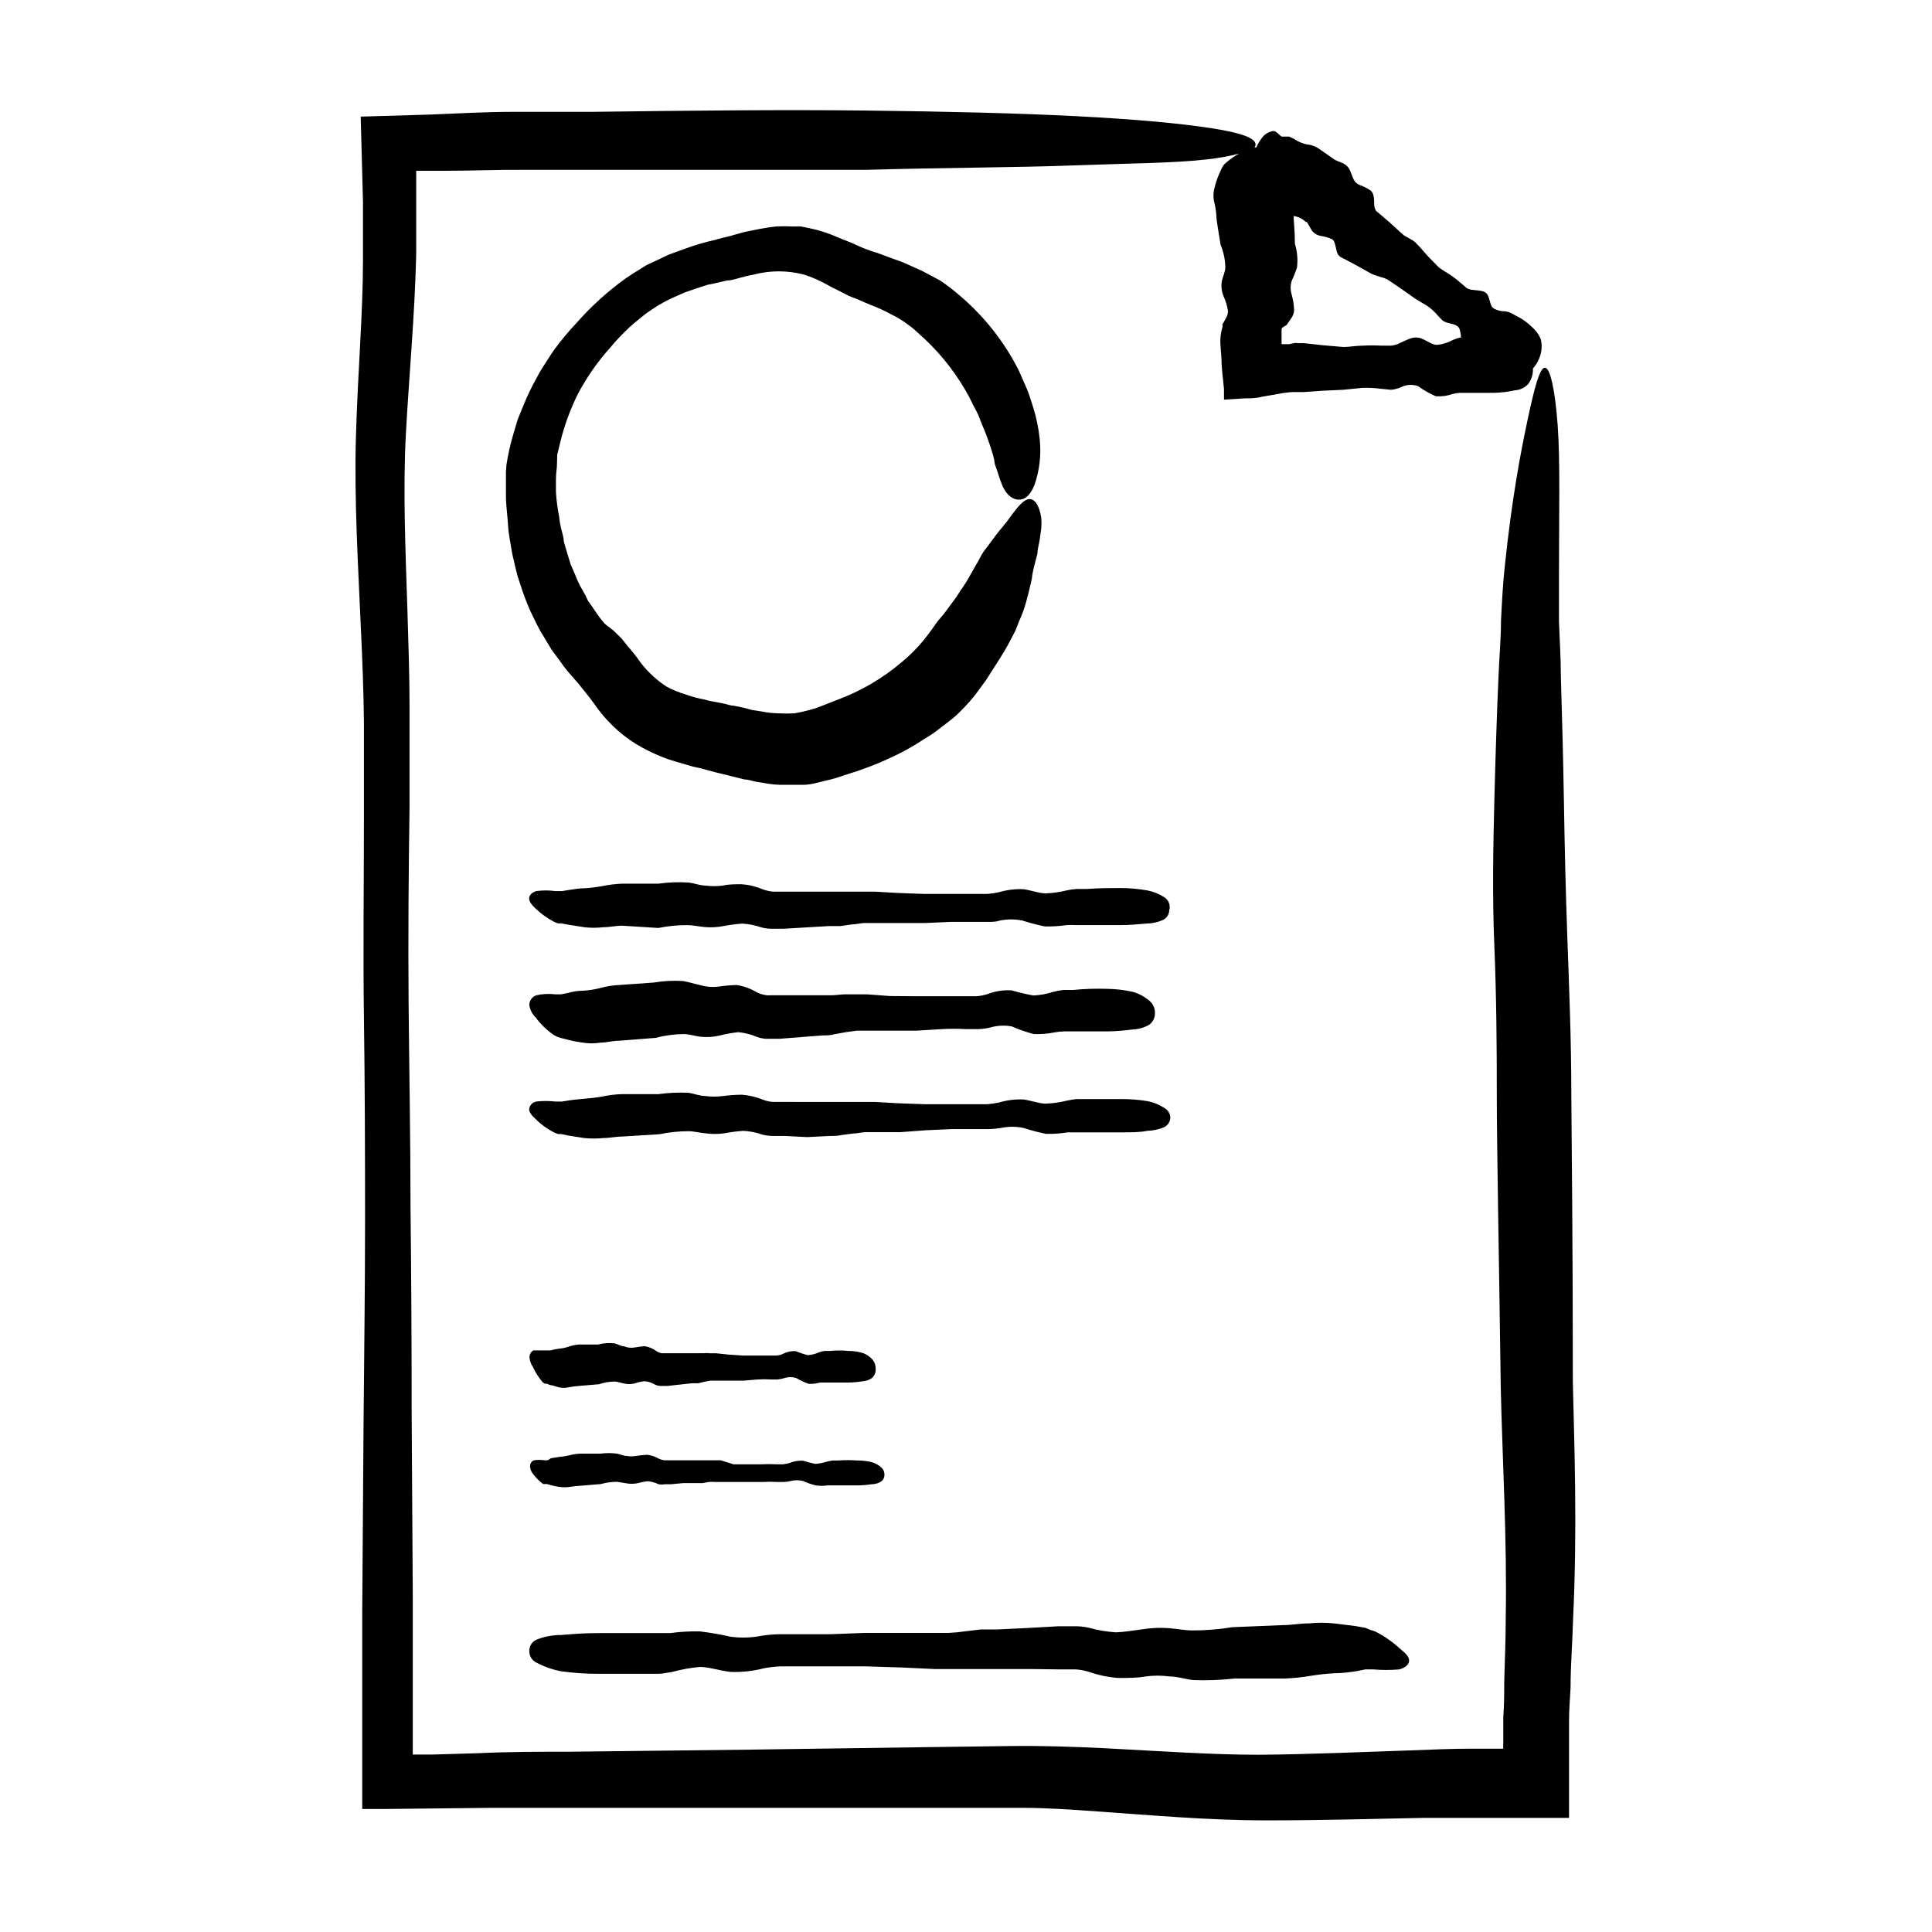
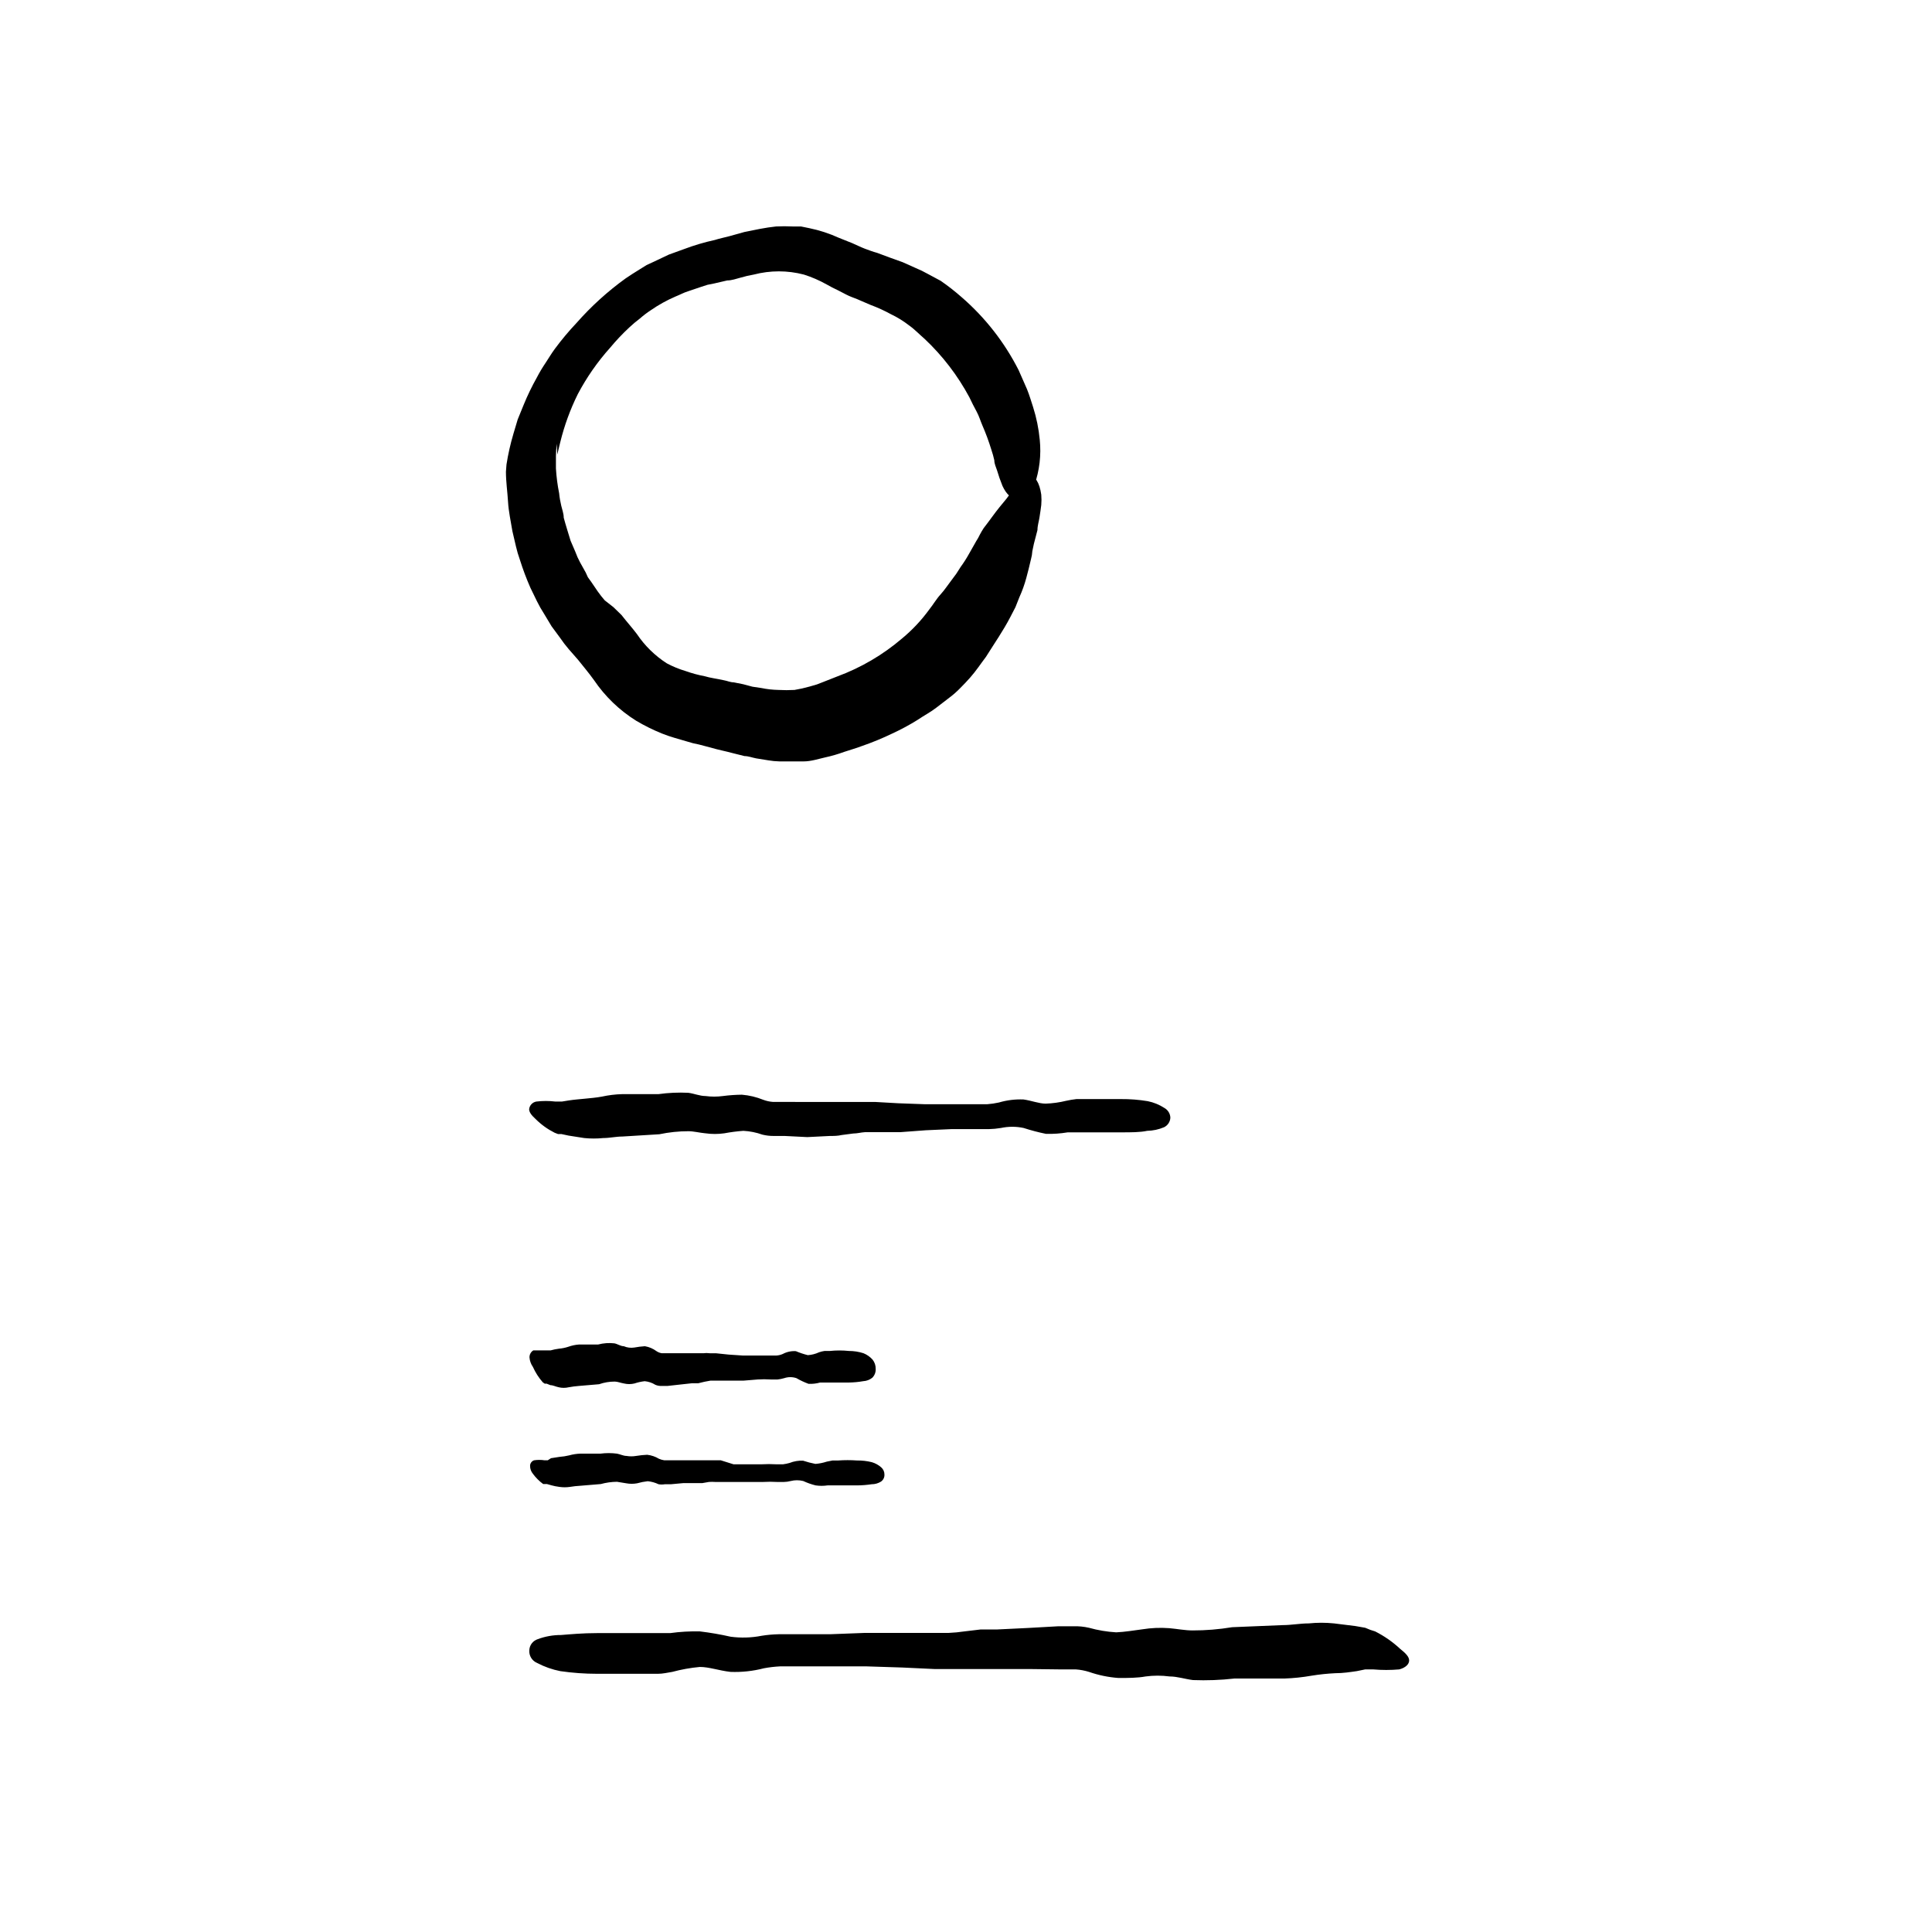
<svg xmlns="http://www.w3.org/2000/svg" fill="#000000" width="800px" height="800px" version="1.1" viewBox="144 144 512 512">
  <g>
-     <path d="m560.82 510.43c0-36.172-0.301-62.574-0.402-75.973 0-15.113-0.605-29.32-1.059-42.066-0.453-12.746-0.707-23.93-0.906-36.074-0.203-12.141-0.504-22.773-0.805-32.949 0-5.039-0.352-10.078-0.504-14.762v-6.398-5.894c0-15.668 0.352-30.23-0.352-39.75-0.707-9.523-2.016-15.113-3.375-15.113-1.359 0-2.719 5.039-4.535 13.551-1.812 8.516-4.231 21.008-6.098 39.094-0.25 2.266-0.453 4.684-0.605 7.152-0.152 2.469-0.301 5.039-0.402 7.305 0 4.684-0.453 9.621-0.656 14.711-0.453 10.078-0.805 21.262-1.109 33-0.301 11.738-0.555 25.191 0 38.34 0.555 13.148 0.656 26.551 0.656 39.801s0.555 40.758 1.059 77.938c0.453 19.094 1.664 39.5 1.309 60.457 0 5.492-0.25 11.184-0.402 17.129 0 2.973 0 5.996-0.25 9.117v6.898l-0.004 0.012c-0.023 0.484-0.023 0.973 0 1.461h-8.211c-5.492 0-10.984 0.25-16.324 0.453-13.551 0.453-27.004 1.059-40.305 1.16-12.293 0-25.996-0.957-41.312-1.762-7.559-0.352-15.922-0.656-24.031-0.555l-22.773 0.301-46.551 0.656-47.762 0.555c-7.91 0-16.375 0-24.637 0.402l-12.043 0.352h-5.039v-5.293-11.941-24.535l-0.301-49.324c0-18.203-0.102-36.309-0.301-54.312 0-17.984-0.352-35.82-0.504-53.504-0.152-17.684 0-35.266 0.25-52.445v-25.797c0-8.516-0.301-17.48-0.555-25.844-0.555-16.777-1.211-32.547-0.402-47.309 0.805-14.762 2.316-30.781 2.719-47.156v-15.469-3.527l0.004-0.648v-2.621h7.914c7.004 0 13.805-0.301 20.152-0.25h91.285c21.312-0.605 39.953-0.605 54.613-1.16 14.66-0.555 27.258-0.605 35.621-1.613 2.852-0.297 5.68-0.805 8.461-1.512-1.305 0.715-2.519 1.578-3.625 2.57-0.242 0.199-0.445 0.438-0.605 0.707l-0.402 0.707-0.656 1.461v-0.004c-0.457 1.062-0.828 2.156-1.109 3.277-0.391 1.219-0.477 2.516-0.25 3.777 0.34 1.285 0.559 2.602 0.656 3.93 0 1.359 0.555 4.031 1.109 7.707h-0.004c0.793 1.902 1.223 3.938 1.262 5.996 0 1.109-0.605 2.266-0.906 3.578-0.242 1.34-0.102 2.719 0.402 3.981 0.578 1.266 0.984 2.606 1.207 3.981-0.004 0.691-0.195 1.371-0.551 1.965l-0.555 1.008-0.352 0.555v0.754h-0.004c-0.441 1.453-0.629 2.969-0.551 4.484l0.301 4.031c0 2.621 0.402 5.039 0.656 7.91v2.82l5.594-0.352c1.41 0 2.871 0 4.383-0.402l4.332-0.754-0.004-0.004c1.281-0.258 2.578-0.426 3.883-0.504h2.973l5.039-0.352 5.391-0.25 5.039-0.504-0.004-0.004c1.684-0.059 3.371 0.027 5.039 0.254l2.57 0.25c0.863-0.074 1.711-0.277 2.516-0.605 1.441-0.777 3.148-0.906 4.688-0.352 1.457 1.062 3.027 1.957 4.684 2.672 1.523 0.109 3.047-0.098 4.484-0.605 0.66-0.176 1.336-0.277 2.016-0.301h9.07c1.812-0.055 3.617-0.273 5.391-0.656 1.344-0.086 2.606-0.68 3.527-1.664 0.891-1.184 1.34-2.648 1.258-4.129 0.992-1.109 1.703-2.438 2.066-3.879 0.324-1.293 0.324-2.641 0-3.93-0.535-1.27-1.363-2.391-2.418-3.277-1.219-1.203-2.633-2.191-4.184-2.922l-1.309-0.707v0.004c-0.508-0.242-1.055-0.395-1.613-0.453-1.125 0.02-2.231-0.297-3.172-0.91-0.707-0.656-0.754-2.316-1.41-3.477-0.656-1.16-2.266-1.059-3.629-1.258-0.633-0.012-1.25-0.168-1.812-0.453l-1.359-1.16h-0.004c-0.93-0.824-1.902-1.602-2.922-2.316-1.059-0.656-2.168-1.309-3.176-2.066l-2.719-2.769c-0.754-0.855-1.562-1.715-2.316-2.621l-1.211-1.258c-0.441-0.383-0.934-0.703-1.461-0.957l-1.512-0.855-1.258-1.109-2.469-2.266-2.469-2.117-1.211-1.008h0.004c-0.309-0.504-0.484-1.074-0.504-1.664 0-1.309 0-3.074-1.008-3.777-0.832-0.562-1.73-1.02-2.672-1.363-0.848-0.285-1.527-0.93-1.863-1.762-0.402-0.855-0.656-1.863-1.109-2.621-0.957-1.613-2.719-1.715-3.777-2.367l-4.434-3.074c-0.898-0.562-1.918-0.906-2.973-1.004-0.879-0.18-1.727-0.488-2.519-0.91-0.688-0.445-1.414-0.832-2.168-1.156h-2.016c-0.906-0.605-1.41-1.562-2.367-1.461-1.184 0.23-2.234 0.918-2.922 1.914-0.566 0.742-1.043 1.555-1.41 2.418h-0.504c0.188-0.211 0.293-0.477 0.305-0.758 0-1.812-4.133-3.176-12.043-4.383-7.91-1.211-19.598-2.316-35.266-3.125-15.668-0.805-34.461-1.258-56.227-1.508-21.766-0.25-45.848 0-72.449 0.352h-20.656c-7.254 0-14.559 0.402-21.816 0.707l-18.691 0.555 0.605 22.57v15.418c0 14.008-1.359 29.422-1.863 46.602-0.504 17.18 0.605 34.613 1.309 51.137 0.402 8.312 0.707 16.426 0.805 24.484v25.797c0 17.383-0.25 34.914 0 52.699 0.25 17.785 0.301 35.621 0.301 53.656 0 18.035-0.25 36.125-0.402 54.312l-0.348 49.719v24.688 27.406h6.5l28.164-0.301h139.96c6.5 0 13.25 0.453 20.152 0.957 13.906 0.957 29.07 2.367 44.84 2.367 14.812 0 28.668-0.402 41.562-0.656h38.641v-13.402-12.191c0-2.973 0.25-5.945 0.402-8.918 0-5.996 0.504-11.941 0.656-17.938 1.16-24.281 0.355-45.34-0.047-62.871zm-70.535-307.62c0.453 0.605 0.855 1.461 1.359 2.266 0.602 0.793 1.488 1.316 2.469 1.461 1.031 0.148 2.035 0.453 2.973 0.906 0.707 0.453 0.805 1.863 1.16 3.125 0.117 0.605 0.461 1.145 0.957 1.512l1.461 0.754 2.922 1.562 2.973 1.664c0.504 0.328 1.047 0.598 1.613 0.805l1.762 0.555c0.578 0.133 1.137 0.336 1.664 0.605l1.461 0.957 2.871 1.965 3.125 2.215 3.273 1.965c1.012 0.719 1.926 1.566 2.719 2.519l1.258 1.309 0.004 0.004c0.539 0.336 1.137 0.574 1.762 0.703 1.258 0.301 2.519 0.555 2.82 1.812 0.164 0.629 0.266 1.27 0.305 1.918-0.742 0.164-1.469 0.398-2.168 0.703-1.305 0.723-2.746 1.168-4.231 1.309-1.41 0-2.922-1.41-4.637-1.863-1.715-0.453-3.426 0.605-5.039 1.309v0.004c-0.75 0.395-1.57 0.652-2.418 0.754h-2.57 0.004c-1.68-0.094-3.363-0.094-5.039 0-1.715 0-3.527 0.352-5.039 0.352l-5.391-0.453-5.039-0.555h-1.715 0.004c-0.348-0.086-0.711-0.086-1.059 0l-1.16 0.25h-2.066v-2.922l0.004-1.055c0-0.301 0.453-0.605 0.957-0.855s0.504-0.453 0.754-0.805v-0.004c0.281-0.348 0.535-0.719 0.754-1.105 0.52-0.648 0.82-1.441 0.859-2.269-0.059-1.398-0.277-2.785-0.656-4.129-0.355-1.168-0.355-2.414 0-3.578 0.535-1.148 1.008-2.328 1.41-3.527 0.266-2.148 0.078-4.328-0.555-6.398 0-3.375-0.301-5.894-0.352-7.305 1.219 0.152 2.352 0.703 3.223 1.562z" />
-     <path d="m452.6 381.81c-1.352-0.879-2.856-1.496-4.434-1.816-2.348-0.422-4.723-0.641-7.106-0.652-2.719 0-5.793 0-9.168 0.25h-2.621c-0.914 0.062-1.824 0.195-2.719 0.402-1.785 0.441-3.609 0.691-5.441 0.758-1.762 0-3.727-0.805-5.894-1.109-2.195-0.086-4.391 0.184-6.5 0.805-1.012 0.227-2.039 0.379-3.074 0.453h-3.273-6.648-6.75l-6.902-0.25-6.195-0.352h-27.008c-0.875-0.09-1.738-0.273-2.57-0.555-1.809-0.781-3.731-1.258-5.695-1.41-1.863 0-3.578 0-5.039 0.352h0.004c-1.523 0.203-3.066 0.203-4.586 0-1.512 0-3.023-0.656-4.535-0.805-2.656-0.172-5.324-0.07-7.961 0.301h-9.621c-1.793 0.074-3.582 0.293-5.34 0.656-1.5 0.277-3.012 0.461-4.535 0.555-1.461 0-2.871 0.25-4.18 0.453l-1.863 0.301h-1.766c-1.672-0.227-3.367-0.227-5.039 0-1.258 0.352-1.914 1.16-1.914 1.965 0 0.805 0.605 1.613 1.715 2.672 1.492 1.434 3.188 2.641 5.035 3.574l0.906 0.352h0.906l1.863 0.352 4.18 0.656 0.004 0.004c1.676 0.195 3.367 0.195 5.039 0 1.664 0 3.375-0.402 5.039-0.402l9.57 0.602c2.539-0.516 5.121-0.77 7.711-0.754 1.359 0 2.871 0.352 4.484 0.504 1.68 0.156 3.379 0.07 5.035-0.254 1.668-0.316 3.348-0.535 5.039-0.656 1.719 0.113 3.41 0.453 5.039 1.008 1 0.277 2.035 0.395 3.074 0.355h2.871l5.894-0.352 5.996-0.352h3.125l3.074-0.453c1.059 0 2.066-0.301 3.074-0.352h16.172l6.75-0.301h6.648 3.273c1.109 0 2.168 0 3.223-0.352v-0.008c1.98-0.398 4.019-0.398 5.996 0 1.949 0.633 3.938 1.156 5.945 1.562 1.922 0.039 3.844-0.078 5.742-0.352 0.855-0.051 1.715-0.051 2.57 0h11.586c2.672 0 5.039-0.25 6.902-0.402l0.004-0.004c1.543-0.004 3.07-0.332 4.481-0.957 0.98-0.465 1.621-1.434 1.664-2.516 0.402-1.312-0.113-2.731-1.258-3.477z" />
    <path d="m389.37 443.53 6.75-0.301h6.648 3.277c1.082-0.023 2.16-0.125 3.227-0.305 1.977-0.422 4.019-0.422 5.996 0 1.949 0.633 3.934 1.156 5.941 1.562 1.926 0.051 3.848-0.086 5.746-0.402h14.156c2.672 0 5.039 0 6.902-0.402 1.543-0.031 3.062-0.355 4.484-0.957 0.969-0.477 1.605-1.441 1.66-2.519-0.035-1.07-0.629-2.043-1.559-2.57-1.352-0.879-2.856-1.496-4.434-1.812-2.348-0.391-4.727-0.574-7.106-0.555h-9.168-2.621c-0.914 0.102-1.82 0.254-2.719 0.453-1.785 0.438-3.609 0.691-5.441 0.754-1.762 0-3.727-0.805-5.894-1.109v0.004c-2.195-0.09-4.391 0.184-6.5 0.805-1.012 0.227-2.039 0.375-3.074 0.453h-3.273-6.648-6.75l-6.902-0.25-6.195-0.352h-18.344l-8.664-0.004c-0.879-0.062-1.746-0.25-2.57-0.555-1.816-0.738-3.738-1.199-5.695-1.359-1.684 0.02-3.367 0.137-5.035 0.355-1.523 0.203-3.066 0.203-4.586 0-1.512 0-3.023-0.656-4.535-0.855v-0.004c-2.656-0.133-5.324-0.012-7.961 0.355h-9.621c-1.797 0.047-3.586 0.27-5.34 0.652-1.613 0.301-3.023 0.402-4.535 0.555-1.512 0.152-2.871 0.25-4.18 0.453l-1.863 0.301h-0.805l-0.961 0.004c-1.672-0.199-3.363-0.199-5.039 0-1.016 0.172-1.793 0.992-1.914 2.012 0 0.805 0.605 1.613 1.715 2.621 1.473 1.473 3.176 2.695 5.035 3.629l0.906 0.352h0.906l1.863 0.402 4.18 0.656h0.004c1.676 0.168 3.363 0.168 5.039 0 1.664 0 3.375-0.402 5.039-0.402l9.824-0.605c2.535-0.531 5.117-0.805 7.707-0.805 1.359 0 2.871 0.402 4.484 0.555v-0.004c1.672 0.242 3.367 0.242 5.039 0 1.664-0.312 3.348-0.531 5.039-0.652 1.719 0.09 3.414 0.43 5.035 1.008 1.008 0.246 2.039 0.363 3.074 0.352h2.871l5.945 0.301 5.996-0.301c1.008 0 2.066 0 3.125-0.25l3.074-0.402c1.059 0 2.066-0.301 3.074-0.352h9.32z" />
    <path d="m286.34 584.7c1.93 1.02 4.004 1.746 6.144 2.168 3.223 0.469 6.469 0.703 9.727 0.703h12.594 3.578c1.258 0 2.519-0.301 3.777-0.504 2.394-0.645 4.836-1.082 7.305-1.309 2.469 0 5.039 0.957 8.113 1.309 2.984 0.117 5.973-0.207 8.867-0.957 1.414-0.266 2.844-0.434 4.281-0.504h4.434 9.168 9.32l9.422 0.301 8.566 0.402h4.281 4.281 16.574l8.414 0.102h3.93c1.184 0.082 2.348 0.305 3.477 0.656 2.523 0.879 5.148 1.422 7.809 1.613 2.57 0 5.039 0 7.203-0.402h0.004c2.106-0.281 4.242-0.281 6.348 0 2.066 0 4.133 0.707 6.195 0.957 3.648 0.141 7.305 0.008 10.934-0.402h13.199c2.449-0.082 4.891-0.332 7.305-0.758 2.07-0.336 4.156-0.555 6.25-0.656 2.066 0 3.981-0.301 5.742-0.555l2.215-0.453h2.117c2.297 0.199 4.606 0.199 6.902 0 1.715-0.453 2.621-1.41 2.621-2.367 0-0.957-0.855-1.863-2.367-3.074v0.004c-1.988-1.855-4.227-3.414-6.652-4.637l-1.258-0.402-1.363-0.555-2.57-0.453-5.691-0.707c-2.227-0.23-4.473-0.23-6.699 0-2.316 0-4.586 0.453-6.902 0.453l-13.402 0.555c-3.481 0.574-7 0.863-10.527 0.855-1.914 0-3.981-0.402-6.195-0.605l-0.004 0.004c-2.356-0.176-4.723-0.074-7.051 0.301-2.316 0.301-4.684 0.707-6.953 0.805-2.438-0.145-4.856-0.551-7.207-1.207-1.371-0.312-2.773-0.449-4.18-0.402h-3.93l-8.062 0.453-8.312 0.402h-4.281l-4.231 0.504h-0.004c-1.383 0.207-2.781 0.344-4.18 0.402h-22.219l-9.27 0.352h-9.117-4.484c-1.504 0.035-3 0.168-4.484 0.406-2.707 0.531-5.481 0.617-8.215 0.25-2.691-0.609-5.418-1.082-8.16-1.41-2.629-0.059-5.254 0.09-7.859 0.453h-3.527-15.918c-3.68 0-6.953 0.301-9.473 0.504-2.117-0.008-4.215 0.367-6.199 1.109-1.273 0.418-2.156 1.582-2.215 2.922-0.113 1.453 0.719 2.812 2.066 3.375z" />
-     <path d="m290.77 418.29 0.855 0.453 0.906 0.301 1.812 0.453 0.004 0.004c1.34 0.359 2.703 0.629 4.078 0.805 1.551 0.258 3.137 0.258 4.688 0 1.664 0 3.273-0.504 5.039-0.504l9.574-0.754h-0.004c2.449-0.648 4.973-0.988 7.508-1.008 1.359 0 2.82 0.504 4.383 0.707v-0.004c1.684 0.184 3.387 0.082 5.039-0.301 1.652-0.422 3.336-0.723 5.035-0.906 1.738 0.18 3.438 0.621 5.039 1.309 0.957 0.332 1.961 0.484 2.973 0.453h2.769l5.742-0.453 5.894-0.453c0.957 0 2.016 0 3.023-0.301l3.023-0.555 2.973-0.402h15.77l6.602-0.402c2.164-0.129 4.332-0.129 6.5 0h3.176-0.004c1.07-0.035 2.133-0.172 3.176-0.406 1.895-0.57 3.898-0.672 5.844-0.301 1.871 0.828 3.809 1.504 5.793 2.016 1.859 0.062 3.719-0.09 5.543-0.453 0.832-0.156 1.672-0.238 2.519-0.254h11.336c2.238-0.035 4.477-0.203 6.699-0.504 1.535-0.047 3.039-0.461 4.383-1.207 1.047-0.711 1.656-1.91 1.613-3.176 0.023-1.266-0.535-2.473-1.512-3.273-1.27-1.066-2.742-1.855-4.332-2.316-2.269-0.508-4.582-0.777-6.902-0.809-2.992-0.09-5.988 0.012-8.969 0.305h-2.519c-0.918 0.094-1.828 0.262-2.719 0.504-1.715 0.555-3.492 0.879-5.293 0.957-1.934-0.355-3.852-0.809-5.742-1.359-2.144-0.133-4.289 0.191-6.297 0.957-0.98 0.32-1.996 0.523-3.023 0.602h-3.176-6.5-6.602l-6.644-0.051-6.047-0.453h-6.148l-2.973 0.25h-8.766l-8.664 0.004c-0.871-0.102-1.723-0.34-2.519-0.707-1.684-1.023-3.547-1.707-5.492-2.016-1.688 0.047-3.371 0.195-5.039 0.453-1.59 0.164-3.199 0.012-4.734-0.453-1.461-0.301-2.922-0.805-4.434-1.059v0.004c-2.594-0.168-5.195-0.031-7.758 0.402l-9.219 0.652c-1.707 0.086-3.394 0.355-5.039 0.809-1.453 0.375-2.938 0.609-4.434 0.703-1.445 0-2.805 0.203-4.082 0.605l-1.812 0.352h-1.512c-1.68-0.203-3.387-0.117-5.039 0.254-1.09 0.359-1.836 1.371-1.863 2.519 0.16 1.266 0.746 2.438 1.664 3.324 1.336 1.82 2.973 3.406 4.836 4.684z" />
    <path d="m285.23 534.57c0.762 1.039 1.68 1.957 2.723 2.719h1.008l1.059 0.301-0.004 0.004c0.746 0.207 1.504 0.359 2.269 0.453 0.902 0.129 1.816 0.129 2.719 0 0.918-0.152 1.844-0.254 2.773-0.305l5.441-0.453h-0.004c1.398-0.383 2.836-0.586 4.285-0.602l2.469 0.402c0.949 0.176 1.922 0.176 2.871 0 0.922-0.262 1.867-0.449 2.82-0.555 0.996 0.105 1.969 0.379 2.871 0.805 0.551 0.094 1.113 0.094 1.664 0h1.613l3.273-0.301h3.324 1.715l1.715-0.301-0.004-0.004c0.57-0.043 1.145-0.043 1.715 0h12.695c1.223-0.074 2.453-0.074 3.676 0h1.816c0.613-0.008 1.223-0.094 1.812-0.25 1.09-0.273 2.234-0.273 3.324 0 1.055 0.492 2.148 0.879 3.277 1.16 1.051 0.156 2.121 0.156 3.172 0h7.859c1.281-0.012 2.562-0.113 3.828-0.305 0.875 0.004 1.73-0.242 2.469-0.703 0.609-0.422 0.953-1.129 0.91-1.867 0.012-0.73-0.301-1.434-0.859-1.914-0.715-0.625-1.555-1.09-2.469-1.359-1.281-0.32-2.606-0.473-3.93-0.453-1.676-0.121-3.359-0.121-5.035 0h-1.461l-1.512 0.301c-0.984 0.32-1.996 0.523-3.023 0.605-1.109-0.215-2.203-0.5-3.277-0.855-1.219-0.055-2.438 0.152-3.574 0.605-0.562 0.16-1.137 0.277-1.715 0.352h-1.914c-1.223-0.074-2.453-0.074-3.676 0h-3.777-3.777l-3.379-1.059h-14.965c-0.484-0.07-0.961-0.207-1.41-0.402-0.953-0.574-2.016-0.938-3.125-1.059-0.977 0.043-1.953 0.145-2.922 0.305-0.848 0.148-1.719 0.148-2.566 0-0.805 0-1.664-0.453-2.519-0.605-1.457-0.191-2.93-0.191-4.383 0h-5.34c-0.988 0.035-1.973 0.188-2.926 0.453-0.844 0.203-1.703 0.34-2.566 0.402l-2.266 0.352-0.859 0.555h-0.855c-0.918-0.141-1.852-0.141-2.773 0-0.625 0.215-1.051 0.801-1.055 1.461-0.012 0.773 0.258 1.523 0.754 2.117z" />
    <path d="m287.85 510.33 0.504 0.352h0.504l1.008 0.402c0.707 0 1.41 0.402 2.215 0.555v0.004c0.863 0.203 1.758 0.203 2.621 0 0.898-0.168 1.809-0.285 2.719-0.355l5.34-0.453c1.328-0.465 2.727-0.703 4.133-0.703 0.754 0 1.562 0.352 2.469 0.504 0.91 0.219 1.859 0.219 2.769 0 0.883-0.297 1.797-0.5 2.723-0.605 1 0.094 1.969 0.422 2.82 0.957 0.523 0.223 1.094 0.328 1.664 0.301h1.562l3.176-0.352 3.223-0.352h1.715l1.664-0.402 1.613-0.301h8.77l3.68-0.301-0.012-0.004c1.191-0.078 2.387-0.078 3.578 0h1.762c0.598-0.066 1.188-0.184 1.766-0.355 1.043-0.352 2.176-0.352 3.223 0 1.031 0.598 2.109 1.102 3.223 1.512 1.039 0.043 2.074-0.074 3.074-0.352h7.66c1.25-0.02 2.496-0.137 3.727-0.352 0.883-0.043 1.727-0.359 2.418-0.906 0.629-0.625 0.961-1.484 0.906-2.371 0.02-0.875-0.266-1.727-0.805-2.418-0.664-0.75-1.492-1.336-2.418-1.711-1.254-0.406-2.562-0.609-3.879-0.605-1.676-0.176-3.363-0.176-5.039 0h-1.41c-0.496 0.07-0.988 0.188-1.461 0.352-0.938 0.434-1.945 0.691-2.973 0.758-1.086-0.27-2.144-0.625-3.176-1.059-1.207-0.078-2.41 0.184-3.477 0.754-0.527 0.23-1.086 0.367-1.66 0.406h-1.664-3.629-3.629l-3.727-0.25-3.375-0.352h-1.664l0.004-0.004c-0.57-0.078-1.145-0.078-1.715 0h-10.98c-0.508-0.082-0.988-0.27-1.414-0.555-0.906-0.672-1.957-1.121-3.07-1.309-0.949 0.059-1.891 0.176-2.824 0.352-0.938 0.145-1.898 0.023-2.769-0.352-0.855 0-1.664-0.605-2.469-0.754v-0.004c-1.449-0.168-2.918-0.066-4.332 0.305h-5.039c-0.98 0.066-1.945 0.273-2.871 0.602-0.801 0.266-1.629 0.434-2.469 0.504-0.75 0.098-1.488 0.25-2.215 0.453h-1.863-2.719-0.004c-0.645 0.398-1.031 1.109-1.008 1.867 0.07 0.906 0.383 1.773 0.906 2.516 0.664 1.484 1.547 2.863 2.621 4.082z" />
-     <path d="m291.68 264.47 0.805-3.324c1.078-4.387 2.633-8.645 4.637-12.695 2.34-4.434 5.215-8.562 8.562-12.293 1.566-1.887 3.25-3.668 5.039-5.34 0.91-0.859 1.871-1.668 2.871-2.418 0.918-0.812 1.895-1.551 2.922-2.219 2.027-1.406 4.188-2.602 6.449-3.578 1.16-0.453 2.215-1.059 3.375-1.41l3.426-1.16 1.715-0.555 1.762-0.352 3.477-0.805c1.211 0 2.418-0.453 3.578-0.754 1.141-0.34 2.301-0.609 3.477-0.809 4.344-1.133 8.906-1.133 13.25 0 2.102 0.664 4.125 1.539 6.047 2.621 0.957 0.555 1.965 1.059 2.922 1.512 0.957 0.453 1.965 1.059 2.973 1.512 1.008 0.453 2.016 0.754 2.973 1.211l2.82 1.211v-0.004c1.855 0.691 3.656 1.516 5.391 2.469 1.68 0.801 3.266 1.781 4.734 2.922 1.512 1.059 2.769 2.418 4.133 3.578 4.777 4.492 8.793 9.734 11.891 15.516 0.605 1.309 1.258 2.57 1.914 3.777 0.656 1.211 1.008 2.469 1.512 3.629 0.91 2.086 1.699 4.223 2.367 6.398l0.453 1.461 0.352 1.41c0 0.957 0.453 1.812 0.707 2.621 0.414 1.418 0.902 2.812 1.461 4.18 1.059 2.316 2.57 3.629 4.332 3.629 1.762 0 3.074-1.258 4.133-3.879 1.344-3.844 1.824-7.938 1.41-11.992-0.281-2.941-0.871-5.848-1.766-8.664-0.504-1.512-0.957-3.125-1.613-4.734l-2.215-5.039c-3.734-7.371-8.867-13.941-15.113-19.348-1.762-1.551-3.613-2.996-5.543-4.332l-3.375-1.812c-1.074-0.609-2.184-1.148-3.324-1.613l-3.375-1.512-3.375-1.211-3.375-1.258c-1.109-0.301-2.215-0.707-3.273-1.109-1.059-0.402-2.168-0.957-3.324-1.461l-3.527-1.41h-0.004c-2.516-1.148-5.152-2.012-7.859-2.57l-2.215-0.453h-2.219c-1.461-0.074-2.922-0.074-4.383 0-2.871 0.301-5.644 0.906-8.363 1.461l-3.981 1.109c-1.309 0.352-2.621 0.605-3.879 1.008-2.777 0.605-5.504 1.414-8.16 2.418l-4.031 1.461-3.93 1.863-1.965 0.906-1.863 1.16c-1.258 0.754-2.469 1.562-3.68 2.367-4.781 3.445-9.156 7.418-13.047 11.84-2.035 2.152-3.934 4.422-5.695 6.801-0.906 1.211-1.664 2.519-2.469 3.727v0.004c-0.848 1.246-1.621 2.539-2.316 3.879-1.328 2.359-2.504 4.797-3.527 7.305l-1.562 3.828-1.16 3.879h0.004c-0.785 2.644-1.391 5.34-1.816 8.062l-0.148 1.914v2.117 4.082c0 2.672 0.402 5.34 0.555 7.961 0.152 2.621 0.707 5.039 1.16 7.809l0.906 3.879-0.004-0.004c0.293 1.281 0.664 2.543 1.109 3.781 0.789 2.5 1.711 4.957 2.769 7.356l1.715 3.527c0.57 1.16 1.207 2.289 1.914 3.375l1.965 3.273 2.266 3.074c0.699 1.031 1.457 2.023 2.269 2.973l2.469 2.82c1.359 1.715 2.82 3.426 4.231 5.391 2.938 4.336 6.746 8.008 11.184 10.781 2.184 1.293 4.457 2.422 6.805 3.375 2.215 0.906 4.484 1.461 6.648 2.117 1.039 0.34 2.098 0.609 3.176 0.805l3.074 0.805c2.016 0.605 3.981 0.957 5.996 1.512l3.023 0.754c1.008 0 2.016 0.402 3.074 0.605l3.125 0.504-0.008 0.004c1.035 0.176 2.078 0.277 3.125 0.301h6.297c2.016 0 3.93-0.656 5.742-1.059h0.004c1.711-0.371 3.391-0.859 5.035-1.461 1.613-0.555 3.176-0.957 4.586-1.512 2.801-0.961 5.543-2.086 8.211-3.375 2.254-1.039 4.441-2.215 6.551-3.523 1.863-1.258 3.629-2.168 5.039-3.273l3.477-2.672c1.043-0.777 2.019-1.637 2.922-2.57 0.906-0.906 1.762-1.812 2.57-2.719 1.613-1.812 2.922-3.828 4.231-5.543 2.367-3.777 4.535-6.852 6.449-10.531l1.359-2.621 1.059-2.672v0.004c0.738-1.629 1.344-3.312 1.812-5.039 0.453-1.664 0.855-3.273 1.258-5.039h0.004c0.191-0.691 0.309-1.398 0.352-2.113l0.402-1.914 0.957-3.68c0-1.211 0.402-2.367 0.555-3.477 0.152-1.109 0.352-2.168 0.453-3.176v0.004c0.078-0.906 0.078-1.816 0-2.723-0.453-3.273-1.715-5.039-3.074-5.039s-2.769 1.562-4.637 4.031l-1.461 2.016-1.863 2.266c-1.359 1.664-2.621 3.527-4.231 5.594-0.363 0.555-0.703 1.125-1.008 1.715-0.281 0.59-0.598 1.164-0.957 1.711l-1.914 3.375c-0.668 1.203-1.406 2.363-2.219 3.477l-1.16 1.812-1.309 1.762c-0.906 1.16-1.762 2.519-2.871 3.727-1.109 1.211-1.965 2.719-3.023 4.031v0.004c-2.059 2.824-4.461 5.379-7.152 7.609-5.086 4.348-10.902 7.762-17.18 10.074l-3.578 1.41-1.812 0.707-1.914 0.555c-1.324 0.379-2.672 0.68-4.031 0.906-1.41 0.078-2.82 0.078-4.231 0-1.523-0.027-3.043-0.195-4.535-0.504l-2.367-0.352-2.469-0.656-2.519-0.504c-0.906 0-1.715-0.402-2.621-0.555-1.762-0.402-3.578-0.605-5.039-1.059-1.711-0.32-3.394-0.777-5.035-1.359-1.746-0.516-3.434-1.207-5.039-2.066-3.137-2.019-5.828-4.66-7.91-7.758-1.211-1.613-2.672-3.223-4.082-5.039l-2.117-2.066-2.316-1.812c-0.664-0.754-1.285-1.543-1.863-2.367l-1.715-2.519-0.906-1.258-0.551-1.211-1.512-2.719c-0.492-0.91-0.914-1.852-1.262-2.824l-1.258-2.922c-0.605-2.016-1.258-4.031-1.812-6.098 0-1.059-0.402-2.117-0.656-3.176-0.25-1.059-0.453-2.168-0.555-3.273v0.004c-0.438-2.18-0.723-4.383-0.855-6.602v-3.273c0.004-1.098 0.09-2.191 0.25-3.273z" />
+     <path d="m291.68 264.47 0.805-3.324c1.078-4.387 2.633-8.645 4.637-12.695 2.34-4.434 5.215-8.562 8.562-12.293 1.566-1.887 3.25-3.668 5.039-5.34 0.91-0.859 1.871-1.668 2.871-2.418 0.918-0.812 1.895-1.551 2.922-2.219 2.027-1.406 4.188-2.602 6.449-3.578 1.16-0.453 2.215-1.059 3.375-1.41l3.426-1.16 1.715-0.555 1.762-0.352 3.477-0.805c1.211 0 2.418-0.453 3.578-0.754 1.141-0.34 2.301-0.609 3.477-0.809 4.344-1.133 8.906-1.133 13.25 0 2.102 0.664 4.125 1.539 6.047 2.621 0.957 0.555 1.965 1.059 2.922 1.512 0.957 0.453 1.965 1.059 2.973 1.512 1.008 0.453 2.016 0.754 2.973 1.211l2.82 1.211v-0.004c1.855 0.691 3.656 1.516 5.391 2.469 1.68 0.801 3.266 1.781 4.734 2.922 1.512 1.059 2.769 2.418 4.133 3.578 4.777 4.492 8.793 9.734 11.891 15.516 0.605 1.309 1.258 2.57 1.914 3.777 0.656 1.211 1.008 2.469 1.512 3.629 0.91 2.086 1.699 4.223 2.367 6.398l0.453 1.461 0.352 1.41c0 0.957 0.453 1.812 0.707 2.621 0.414 1.418 0.902 2.812 1.461 4.18 1.059 2.316 2.57 3.629 4.332 3.629 1.762 0 3.074-1.258 4.133-3.879 1.344-3.844 1.824-7.938 1.41-11.992-0.281-2.941-0.871-5.848-1.766-8.664-0.504-1.512-0.957-3.125-1.613-4.734l-2.215-5.039c-3.734-7.371-8.867-13.941-15.113-19.348-1.762-1.551-3.613-2.996-5.543-4.332l-3.375-1.812c-1.074-0.609-2.184-1.148-3.324-1.613l-3.375-1.512-3.375-1.211-3.375-1.258c-1.109-0.301-2.215-0.707-3.273-1.109-1.059-0.402-2.168-0.957-3.324-1.461l-3.527-1.41h-0.004c-2.516-1.148-5.152-2.012-7.859-2.57l-2.215-0.453h-2.219c-1.461-0.074-2.922-0.074-4.383 0-2.871 0.301-5.644 0.906-8.363 1.461l-3.981 1.109c-1.309 0.352-2.621 0.605-3.879 1.008-2.777 0.605-5.504 1.414-8.16 2.418l-4.031 1.461-3.93 1.863-1.965 0.906-1.863 1.16c-1.258 0.754-2.469 1.562-3.68 2.367-4.781 3.445-9.156 7.418-13.047 11.84-2.035 2.152-3.934 4.422-5.695 6.801-0.906 1.211-1.664 2.519-2.469 3.727v0.004c-0.848 1.246-1.621 2.539-2.316 3.879-1.328 2.359-2.504 4.797-3.527 7.305l-1.562 3.828-1.16 3.879h0.004c-0.785 2.644-1.391 5.34-1.816 8.062l-0.148 1.914c0 2.672 0.402 5.34 0.555 7.961 0.152 2.621 0.707 5.039 1.16 7.809l0.906 3.879-0.004-0.004c0.293 1.281 0.664 2.543 1.109 3.781 0.789 2.5 1.711 4.957 2.769 7.356l1.715 3.527c0.57 1.16 1.207 2.289 1.914 3.375l1.965 3.273 2.266 3.074c0.699 1.031 1.457 2.023 2.269 2.973l2.469 2.82c1.359 1.715 2.82 3.426 4.231 5.391 2.938 4.336 6.746 8.008 11.184 10.781 2.184 1.293 4.457 2.422 6.805 3.375 2.215 0.906 4.484 1.461 6.648 2.117 1.039 0.34 2.098 0.609 3.176 0.805l3.074 0.805c2.016 0.605 3.981 0.957 5.996 1.512l3.023 0.754c1.008 0 2.016 0.402 3.074 0.605l3.125 0.504-0.008 0.004c1.035 0.176 2.078 0.277 3.125 0.301h6.297c2.016 0 3.93-0.656 5.742-1.059h0.004c1.711-0.371 3.391-0.859 5.035-1.461 1.613-0.555 3.176-0.957 4.586-1.512 2.801-0.961 5.543-2.086 8.211-3.375 2.254-1.039 4.441-2.215 6.551-3.523 1.863-1.258 3.629-2.168 5.039-3.273l3.477-2.672c1.043-0.777 2.019-1.637 2.922-2.57 0.906-0.906 1.762-1.812 2.57-2.719 1.613-1.812 2.922-3.828 4.231-5.543 2.367-3.777 4.535-6.852 6.449-10.531l1.359-2.621 1.059-2.672v0.004c0.738-1.629 1.344-3.312 1.812-5.039 0.453-1.664 0.855-3.273 1.258-5.039h0.004c0.191-0.691 0.309-1.398 0.352-2.113l0.402-1.914 0.957-3.68c0-1.211 0.402-2.367 0.555-3.477 0.152-1.109 0.352-2.168 0.453-3.176v0.004c0.078-0.906 0.078-1.816 0-2.723-0.453-3.273-1.715-5.039-3.074-5.039s-2.769 1.562-4.637 4.031l-1.461 2.016-1.863 2.266c-1.359 1.664-2.621 3.527-4.231 5.594-0.363 0.555-0.703 1.125-1.008 1.715-0.281 0.59-0.598 1.164-0.957 1.711l-1.914 3.375c-0.668 1.203-1.406 2.363-2.219 3.477l-1.16 1.812-1.309 1.762c-0.906 1.16-1.762 2.519-2.871 3.727-1.109 1.211-1.965 2.719-3.023 4.031v0.004c-2.059 2.824-4.461 5.379-7.152 7.609-5.086 4.348-10.902 7.762-17.18 10.074l-3.578 1.41-1.812 0.707-1.914 0.555c-1.324 0.379-2.672 0.68-4.031 0.906-1.41 0.078-2.82 0.078-4.231 0-1.523-0.027-3.043-0.195-4.535-0.504l-2.367-0.352-2.469-0.656-2.519-0.504c-0.906 0-1.715-0.402-2.621-0.555-1.762-0.402-3.578-0.605-5.039-1.059-1.711-0.32-3.394-0.777-5.035-1.359-1.746-0.516-3.434-1.207-5.039-2.066-3.137-2.019-5.828-4.66-7.91-7.758-1.211-1.613-2.672-3.223-4.082-5.039l-2.117-2.066-2.316-1.812c-0.664-0.754-1.285-1.543-1.863-2.367l-1.715-2.519-0.906-1.258-0.551-1.211-1.512-2.719c-0.492-0.91-0.914-1.852-1.262-2.824l-1.258-2.922c-0.605-2.016-1.258-4.031-1.812-6.098 0-1.059-0.402-2.117-0.656-3.176-0.25-1.059-0.453-2.168-0.555-3.273v0.004c-0.438-2.18-0.723-4.383-0.855-6.602v-3.273c0.004-1.098 0.09-2.191 0.25-3.273z" />
  </g>
</svg>